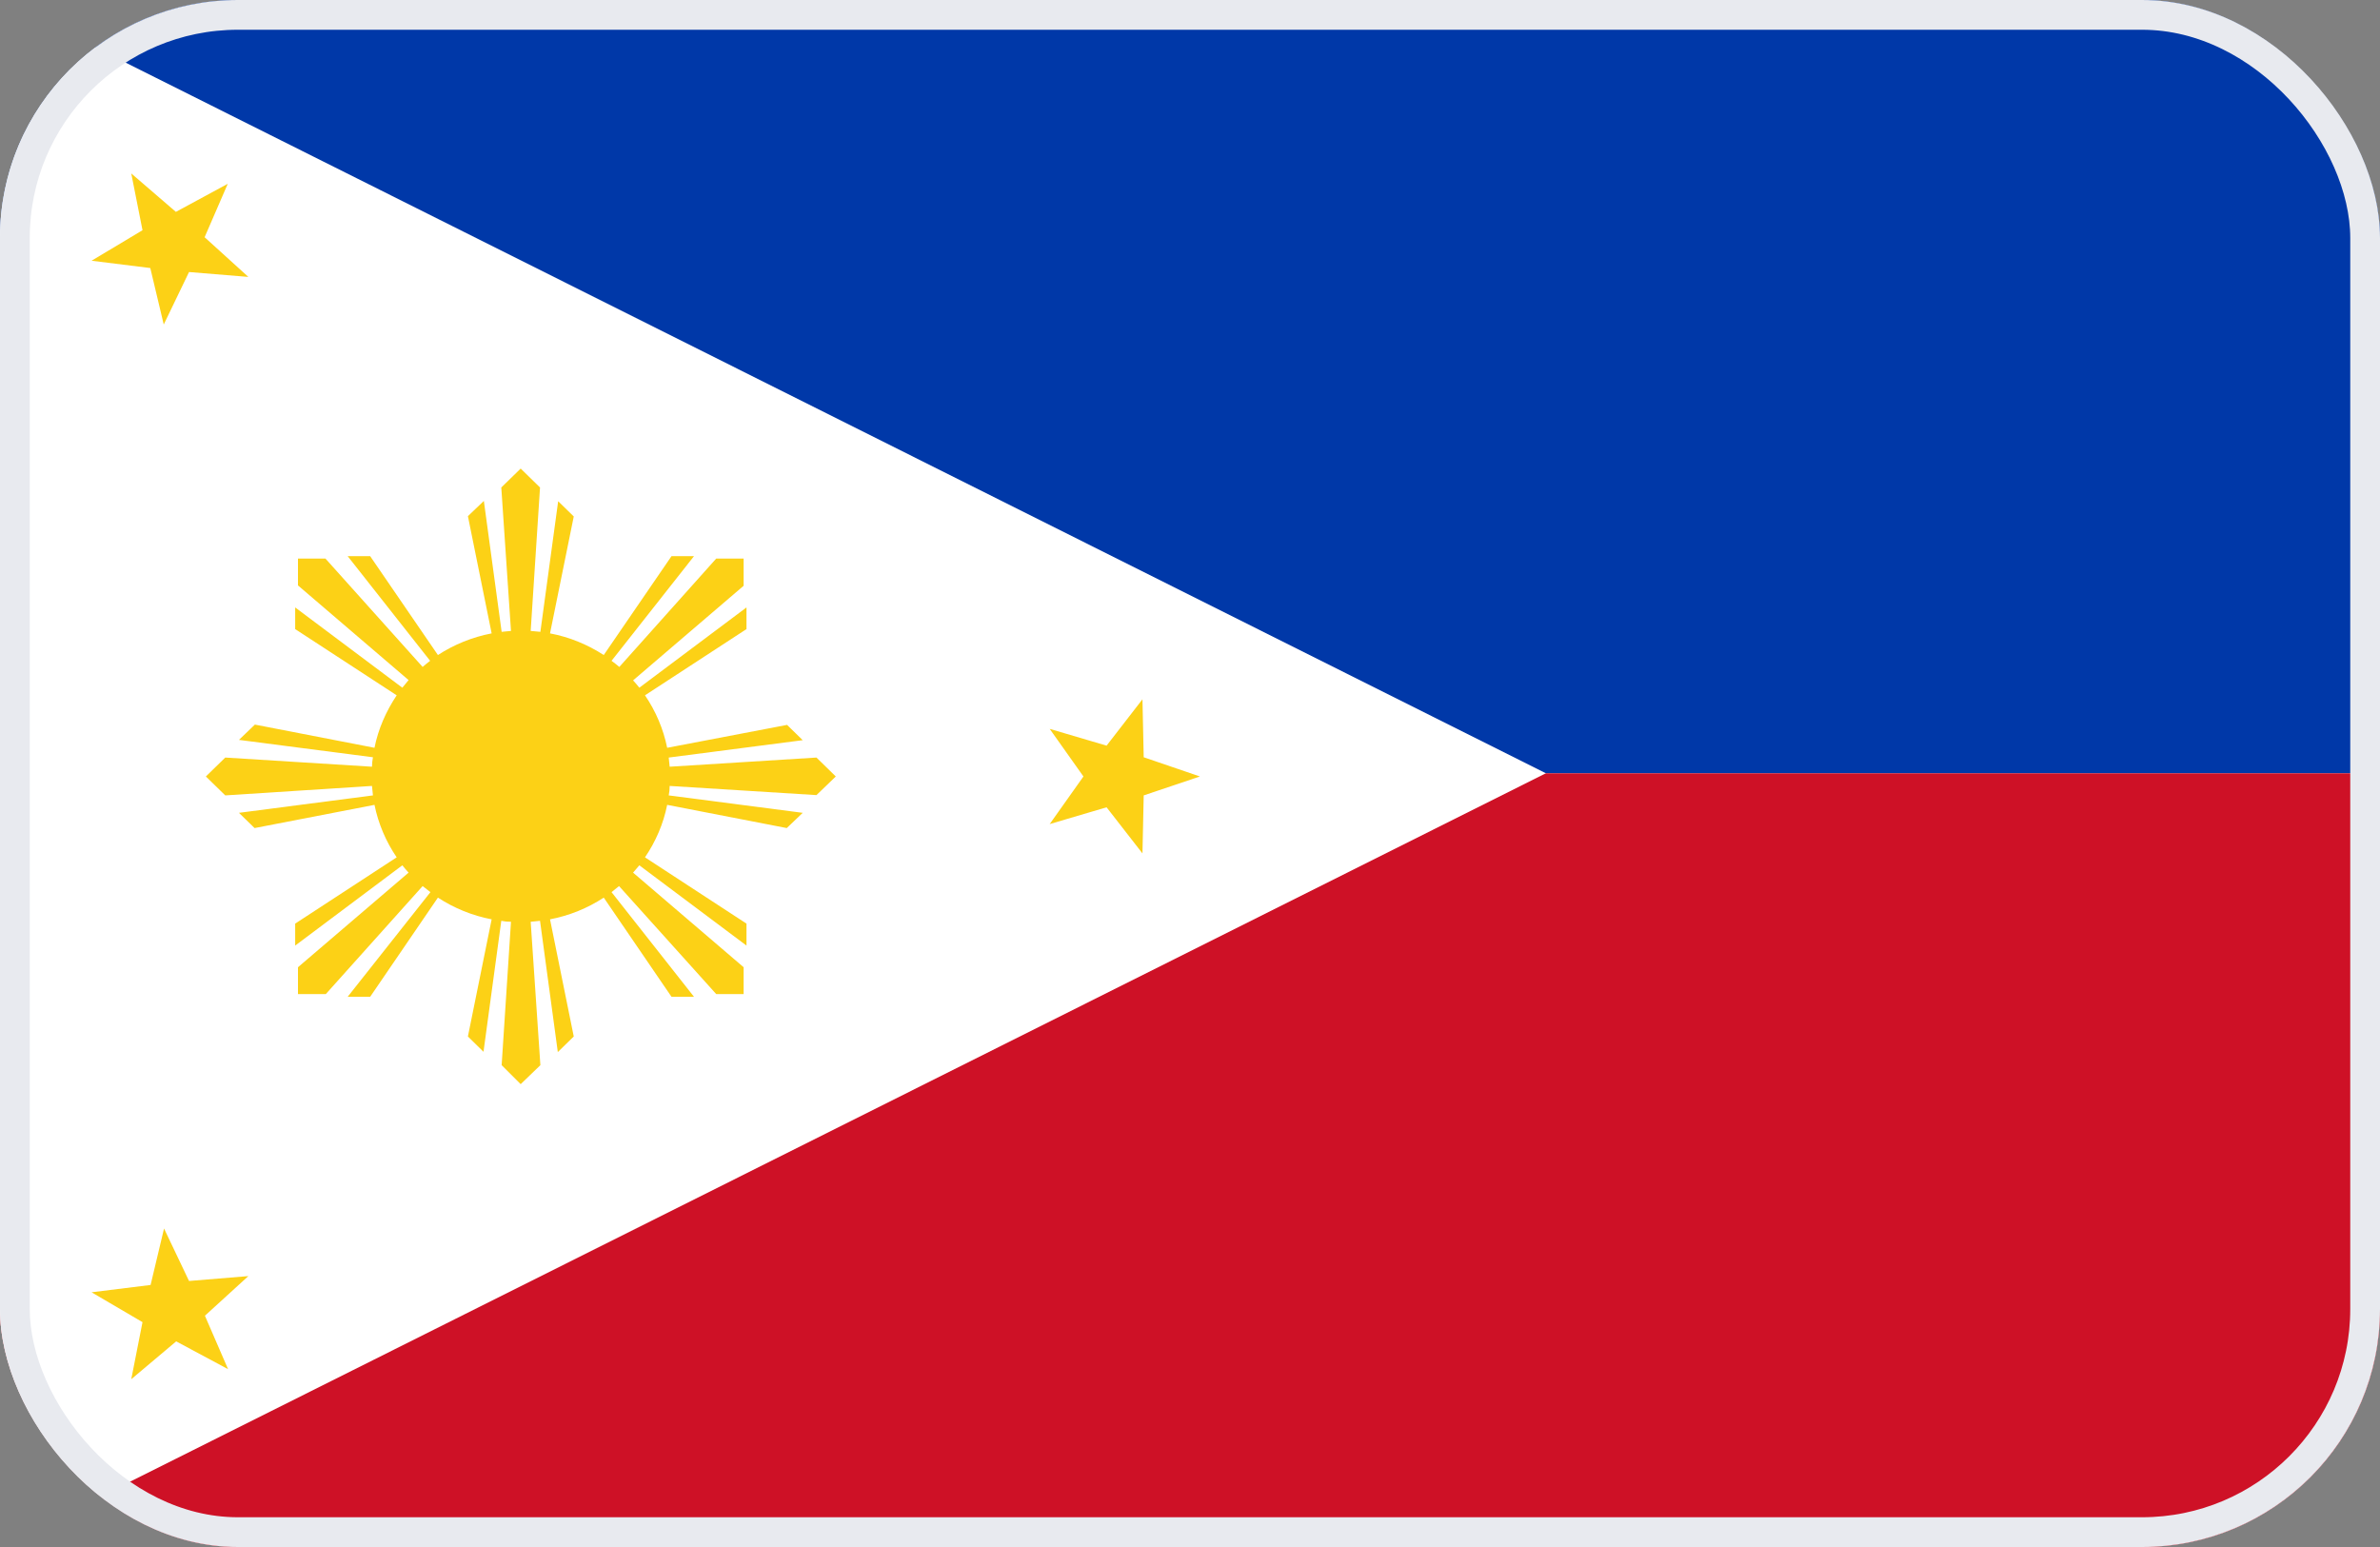
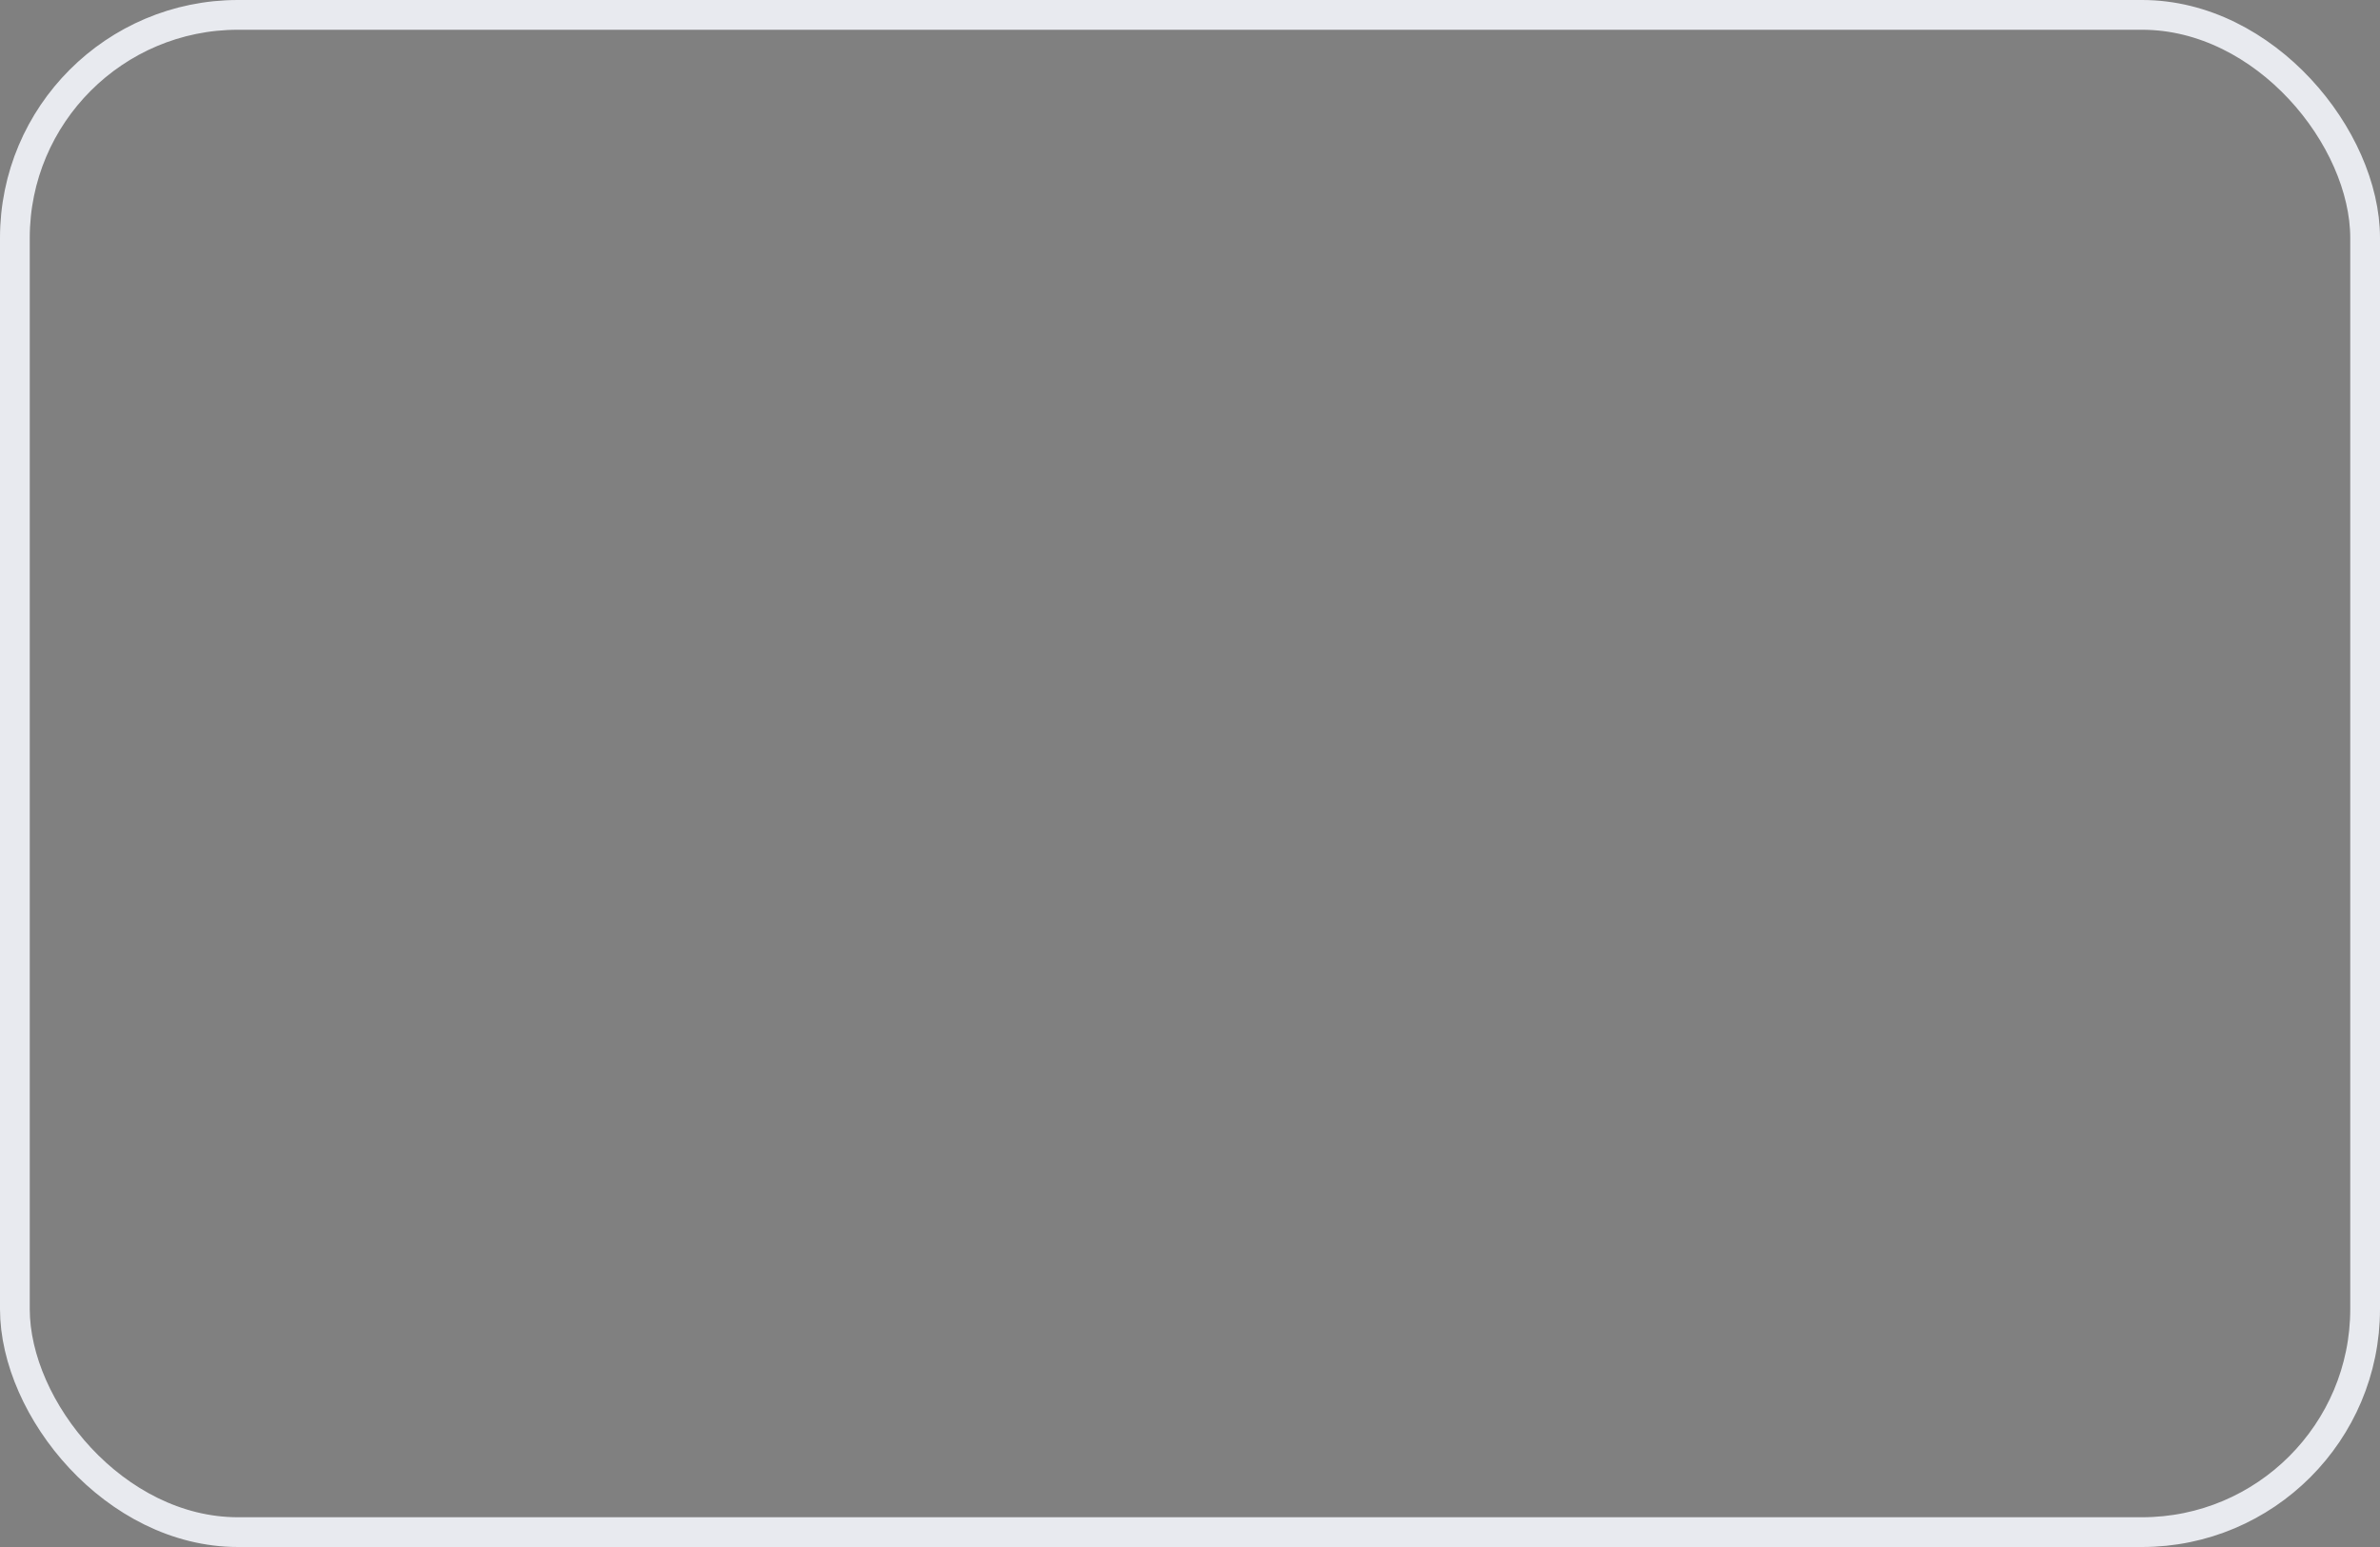
<svg xmlns="http://www.w3.org/2000/svg" width="40" height="26" viewBox="0 0 40 26" fill="none">
  <rect x="0" y="0" width="40" height="26" fill="#808080" stroke="none" />
  <g clip-path="url(#clip0_3594_33491)">
    <g clip-path="url(#clip1_3594_33491)">
-       <rect width="40" height="26" fill="white" />
-       <path d="M0 -0.004H40V12.996H0V-0.004Z" fill="#0038A8" />
-       <path d="M0 12.996H40V25.996H0V12.996Z" fill="#CE1126" />
      <path d="M25.981 12.996L0 25.996V-0.004" fill="white" />
-       <path d="M2.206 2.915L2.956 3.561L3.828 3.089L3.439 3.987L4.174 4.654L3.177 4.572L2.752 5.454L2.526 4.505L1.539 4.382L2.395 3.869L2.206 2.915ZM19.201 11.753L19.222 12.727L20.167 13.05L19.222 13.368L19.201 14.343L18.598 13.568L17.642 13.85L18.209 13.05L17.642 12.25L18.598 12.532L19.201 11.753ZM2.757 20.647L3.177 21.529L4.174 21.447L3.444 22.113L3.833 23.011L2.961 22.544L2.206 23.18L2.395 22.221L1.539 21.719L2.531 21.596L2.757 20.647ZM8.751 7.875L8.425 8.193L8.588 10.604L8.431 10.619L8.132 8.419L7.864 8.675L8.263 10.645C7.94 10.707 7.633 10.831 7.36 11.009L6.221 9.347H5.843L7.229 11.106C7.186 11.139 7.144 11.173 7.103 11.209L5.47 9.388H5.008V9.839L6.867 11.43L6.762 11.558L4.961 10.209V10.573L6.667 11.686C6.489 11.953 6.357 12.25 6.294 12.568L4.284 12.178L4.016 12.435L6.268 12.727C6.258 12.778 6.252 12.835 6.252 12.886L3.786 12.732L3.46 13.05L3.786 13.368L6.252 13.209L6.268 13.368L4.016 13.661L4.279 13.917L6.294 13.527C6.358 13.842 6.485 14.142 6.667 14.409L4.961 15.523V15.892L6.762 14.543C6.795 14.585 6.83 14.626 6.867 14.666L5.008 16.256V16.707H5.476L7.103 14.892L7.234 14.994L5.843 16.753H6.221L7.36 15.086C7.628 15.261 7.937 15.389 8.263 15.451L7.864 17.42L8.126 17.677L8.425 15.476C8.478 15.487 8.53 15.492 8.588 15.492L8.431 17.902L8.751 18.221L9.082 17.902L8.919 15.492L9.076 15.476L9.375 17.682L9.643 17.42L9.244 15.451C9.567 15.389 9.874 15.265 10.147 15.086L11.286 16.753H11.664L10.278 14.994C10.321 14.961 10.363 14.927 10.404 14.892L12.037 16.707H12.498V16.256L10.64 14.666L10.745 14.543L12.546 15.892V15.523L10.84 14.409C11.018 14.148 11.15 13.845 11.213 13.527L13.223 13.917L13.491 13.661L11.239 13.368C11.249 13.317 11.255 13.266 11.255 13.209L13.722 13.363L14.047 13.05L13.722 12.732L11.255 12.886L11.239 12.732L13.491 12.44L13.228 12.183L11.213 12.568C11.149 12.253 11.022 11.953 10.84 11.686L12.546 10.573V10.209L10.745 11.558C10.712 11.515 10.677 11.475 10.64 11.435L12.498 9.845V9.388H12.037L10.409 11.209C10.367 11.173 10.323 11.139 10.278 11.106L11.664 9.347H11.286L10.147 11.009C9.879 10.835 9.57 10.706 9.244 10.645L9.643 8.68L9.381 8.424L9.082 10.619L8.919 10.604L9.076 8.193L8.751 7.875Z" fill="#FCD116" />
    </g>
  </g>
  <rect x="0.25" y="0.25" width="39.5" height="25.5" rx="3.75" stroke="#E8EAEF" stroke-width="0.5" />
  <defs>
    <clipPath id="clip0_3594_33491">
-       <rect width="40" height="26" rx="4" fill="white" />
-     </clipPath>
+       </clipPath>
    <clipPath id="clip1_3594_33491">
      <rect width="40" height="26" fill="white" />
    </clipPath>
  </defs>
</svg>